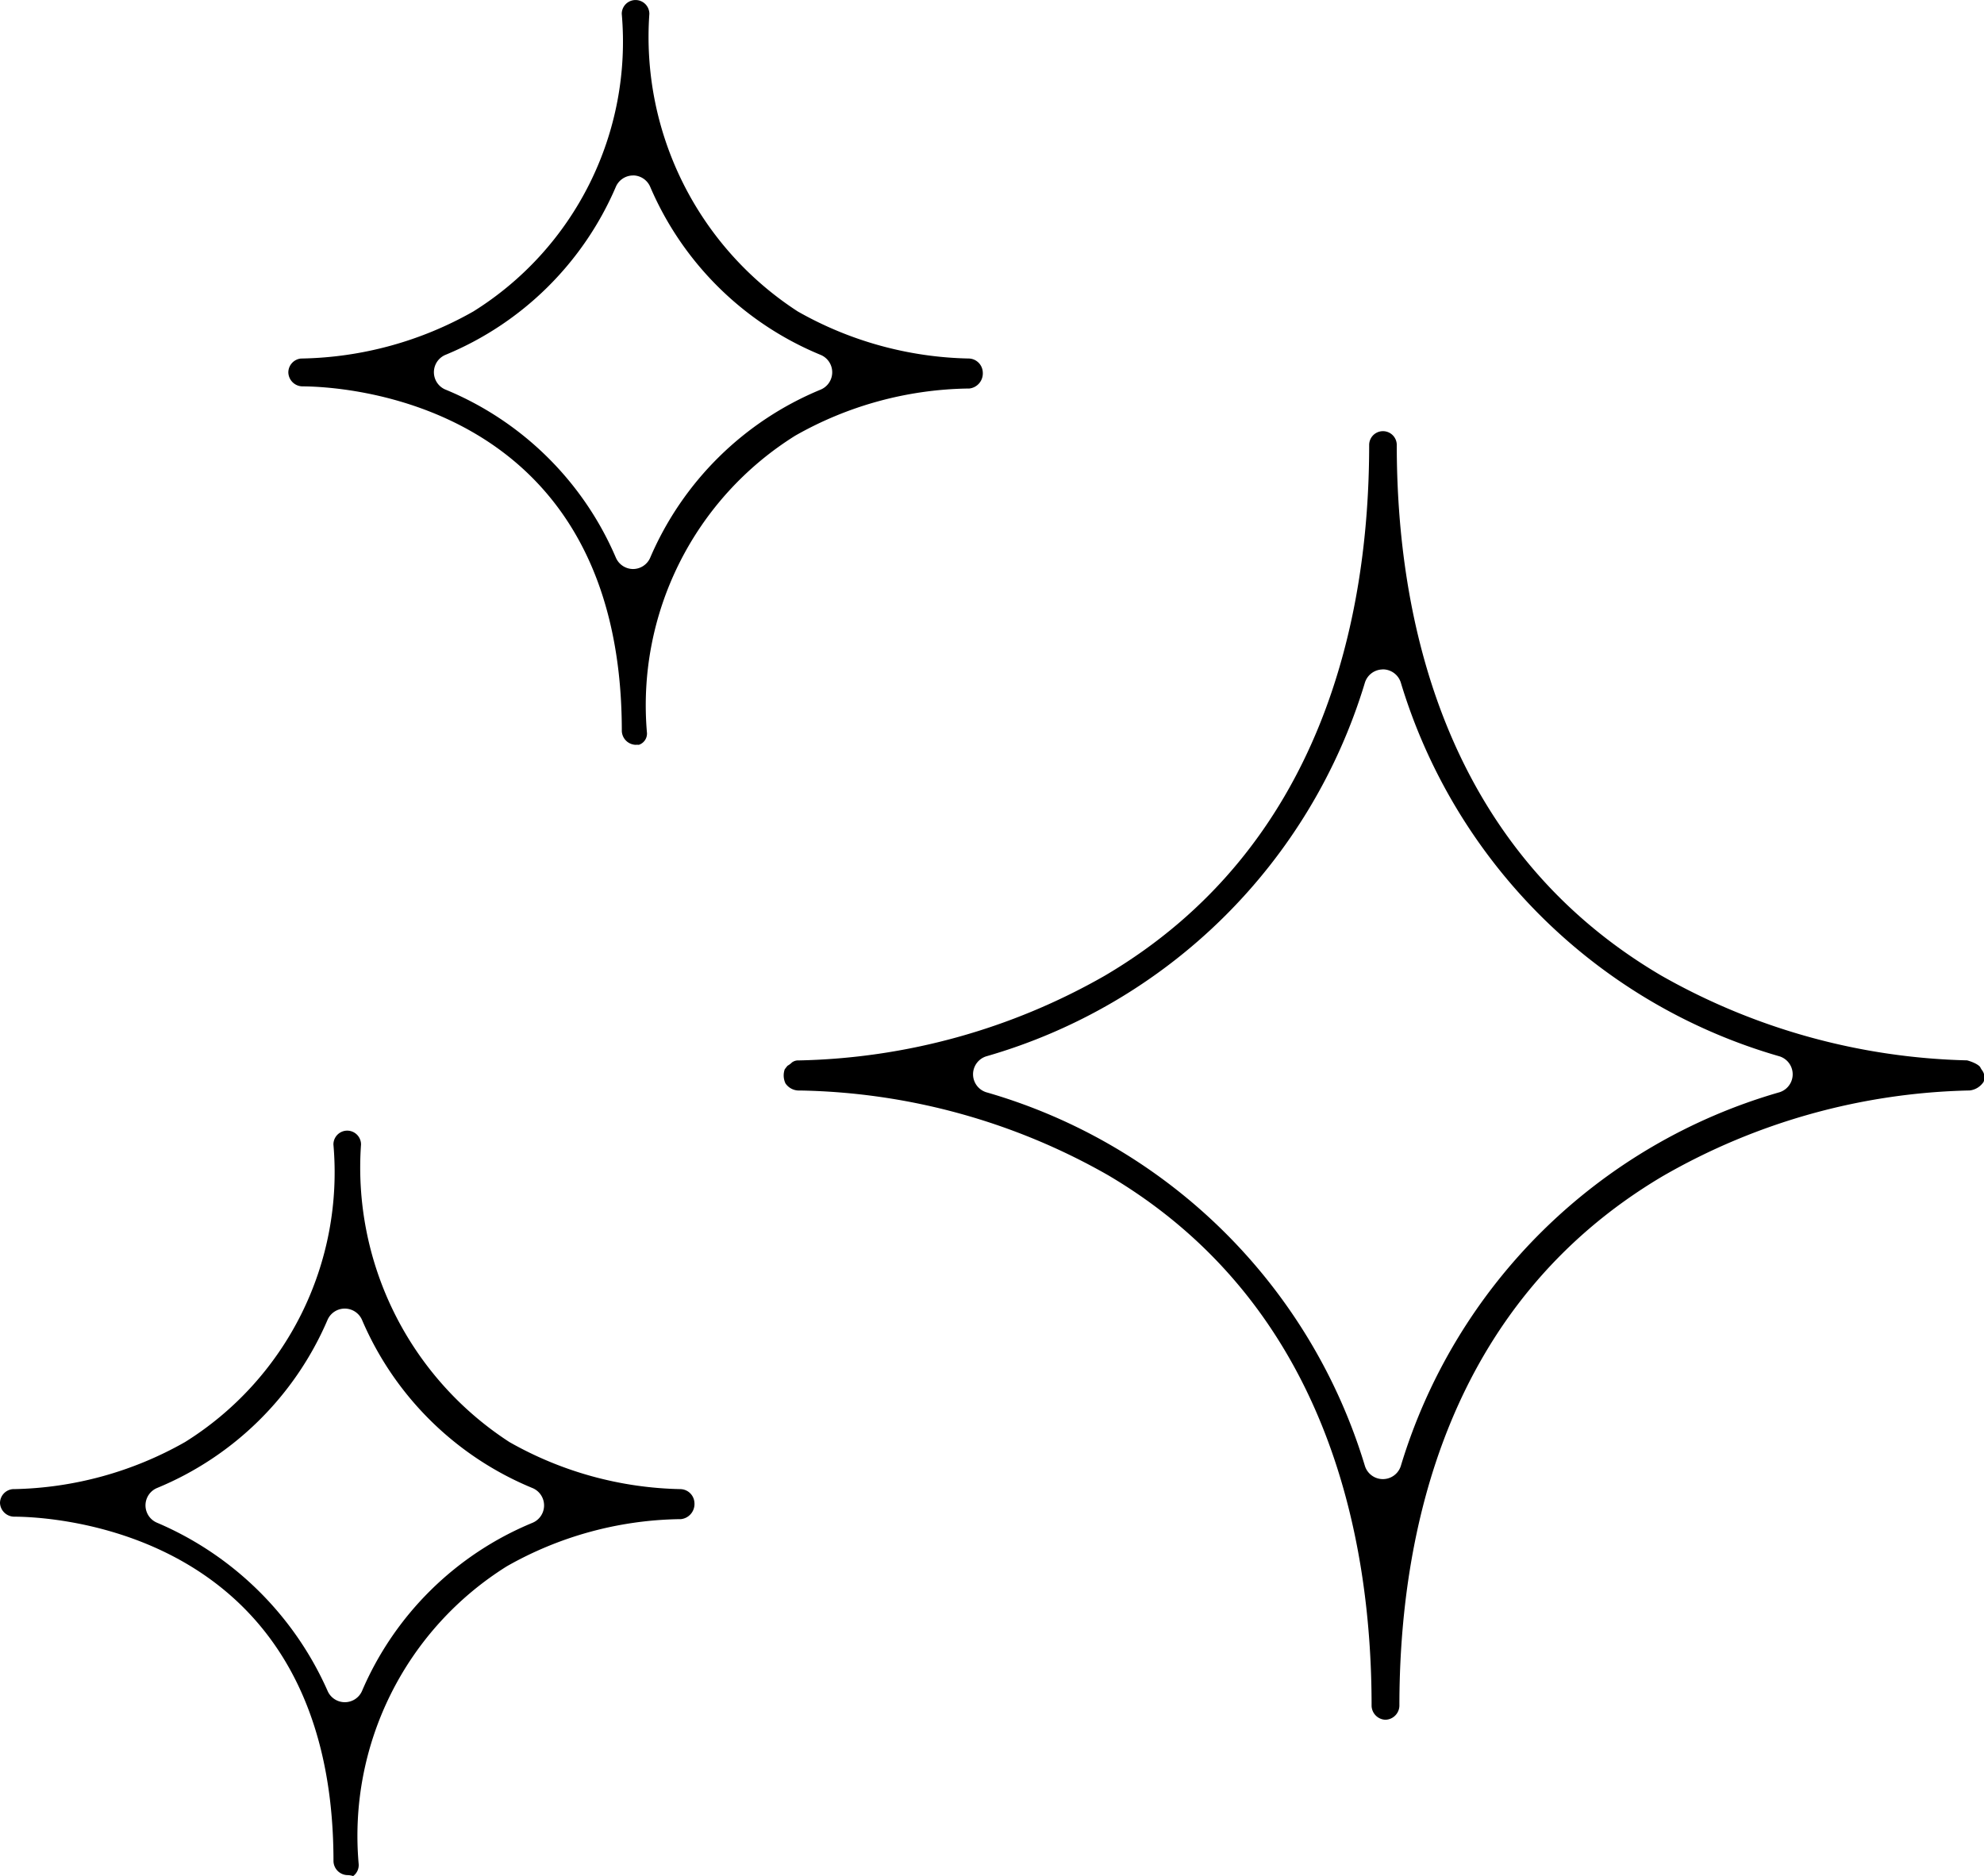
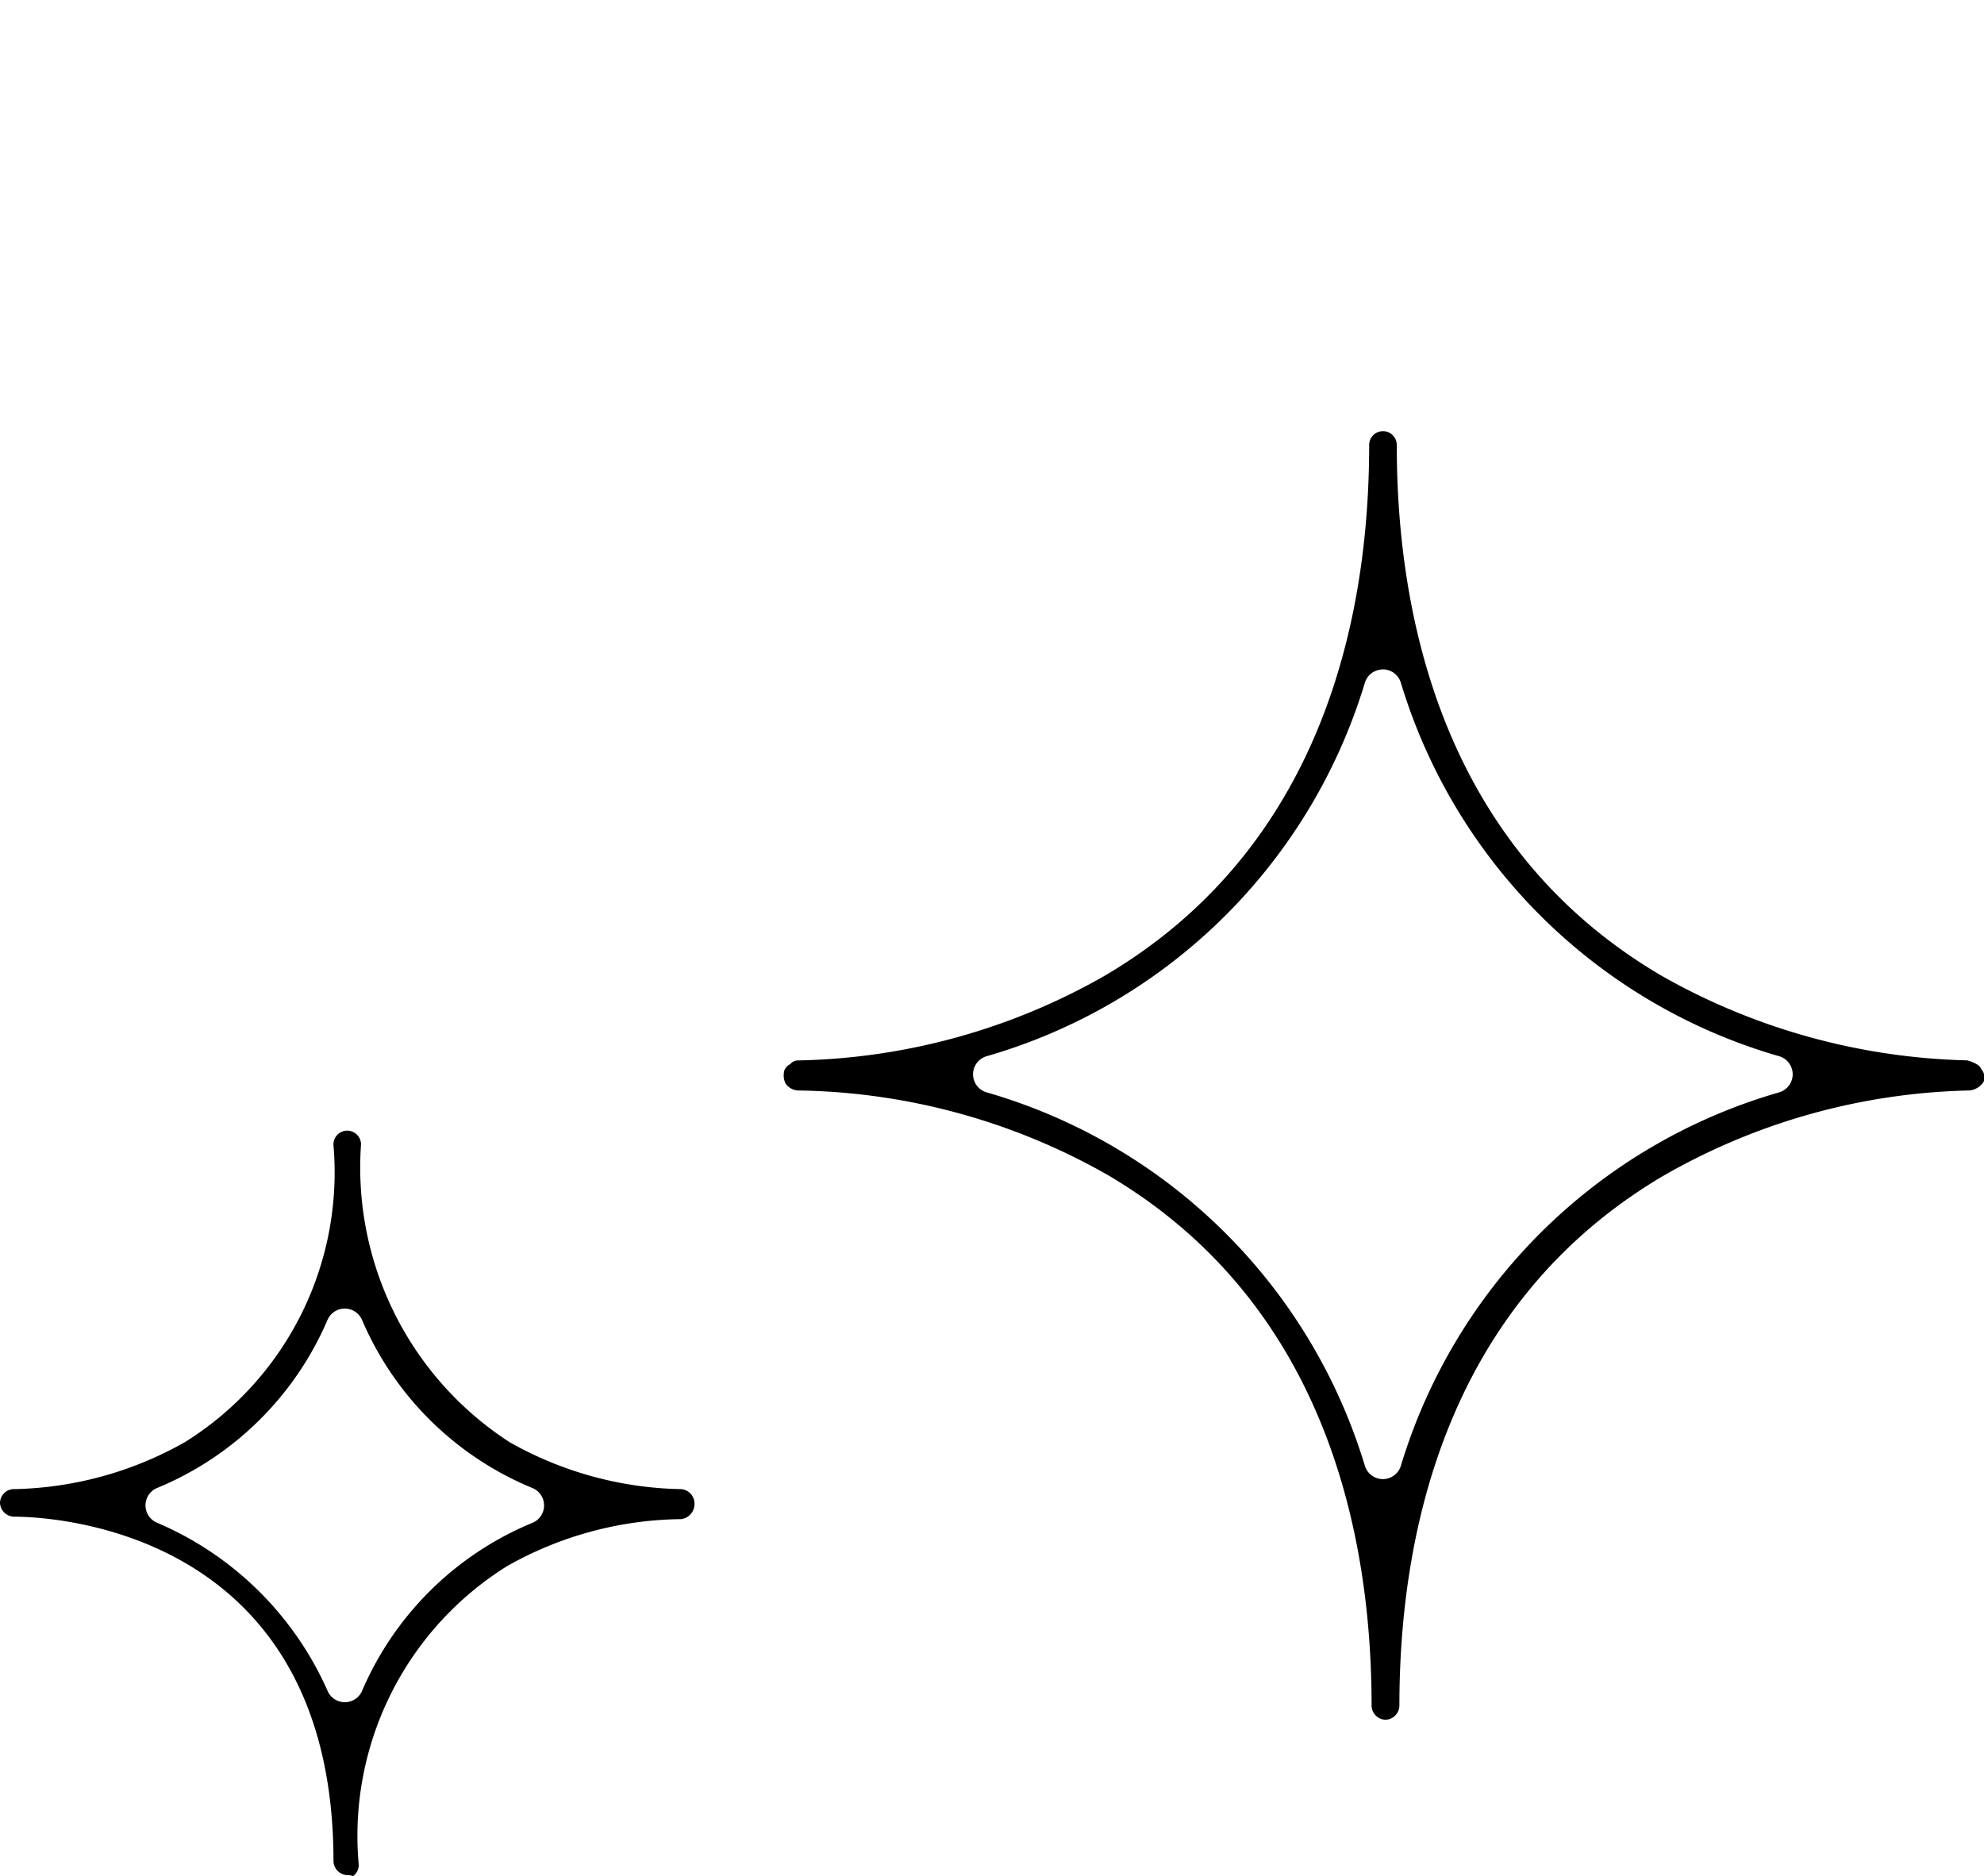
<svg xmlns="http://www.w3.org/2000/svg" id="icon2" width="30.978" height="29.294" viewBox="0 0 30.978 29.294">
  <g id="グループ_29" data-name="グループ 29" transform="translate(0)">
    <g id="グループ_28" data-name="グループ 28" transform="translate(0)">
      <g id="グループ_27" data-name="グループ 27">
        <g id="グループ_24" data-name="グループ 24" transform="translate(12.232 6.733)">
          <path id="パス_63" data-name="パス 63" d="M137.4,100.521a.224.224,0,0,1-.215-.215c0-2.674-.714-6.282-4.113-8.287a10.053,10.053,0,0,0-4.793-1.323h-.039a.254.254,0,0,1-.207-.112.29.29,0,0,1-.011-.22l.018-.023c.008-.011.02-.026.027-.033a.291.291,0,0,0,.068-.051.163.163,0,0,1,.106-.031,10.033,10.033,0,0,0,4.778-1.323c3.411-2.008,4.128-5.615,4.128-8.287a.215.215,0,0,1,.431,0c0,2.674.717,6.282,4.133,8.287a10.145,10.145,0,0,0,4.773,1.322c.138.039.2.09.207.112a.3.3,0,0,0,.028.045.186.186,0,0,1,.021.18.3.3,0,0,1-.216.133,10.01,10.01,0,0,0-4.793,1.338c-3.4,2.013-4.112,5.61-4.112,8.272A.224.224,0,0,1,137.4,100.521Zm-.039-16.4a.294.294,0,0,0-.281.208,8.681,8.681,0,0,1-5.915,5.834.294.294,0,0,0,0,.559,8.68,8.68,0,0,1,5.915,5.834.294.294,0,0,0,.562,0,8.681,8.681,0,0,1,5.915-5.834.294.294,0,0,0,0-.559,8.681,8.681,0,0,1-5.915-5.834A.294.294,0,0,0,137.356,84.12Z" transform="translate(-128.001 -80.401)" />
        </g>
        <g id="グループ_25" data-name="グループ 25" transform="translate(4.502)">
-           <path id="パス_64" data-name="パス 64" d="M54.47,23.231a.3.3,0,0,0-.048,0,.224.224,0,0,1-.215-.215c0-5.231-4.48-5.382-4.991-5.382A.224.224,0,0,1,49,17.414a.219.219,0,0,1,.2-.215h.015a5.626,5.626,0,0,0,2.674-.735,4.964,4.964,0,0,0,2.317-4.647.215.215,0,1,1,.431,0,5.109,5.109,0,0,0,2.317,4.647,5.626,5.626,0,0,0,2.674.735.224.224,0,0,1,.215.215.237.237,0,0,1-.215.254h-.039a5.625,5.625,0,0,0-2.673.735A4.964,4.964,0,0,0,54.6,23.05a.185.185,0,0,1-.124.18Zm-.087-8.89a.293.293,0,0,0-.268.174,4.948,4.948,0,0,1-2.662,2.627.294.294,0,0,0-.007.539,4.94,4.94,0,0,1,2.667,2.625.294.294,0,0,0,.268.18h0a.293.293,0,0,0,.268-.174,4.948,4.948,0,0,1,2.662-2.627.294.294,0,0,0,.007-.54,4.939,4.939,0,0,1-2.667-2.625.294.294,0,0,0-.268-.18Z" transform="translate(-49 -11.601)" />
-         </g>
+           </g>
        <g id="グループ_26" data-name="グループ 26" transform="translate(0 17.654)">
          <path id="パス_65" data-name="パス 65" d="M8.514,203.641a.3.3,0,0,0-.092-.015.224.224,0,0,1-.215-.215c0-5.231-4.48-5.382-4.991-5.382A.224.224,0,0,1,3,197.814a.219.219,0,0,1,.2-.215h.015a5.625,5.625,0,0,0,2.674-.735,4.964,4.964,0,0,0,2.317-4.647.215.215,0,1,1,.431,0,5.109,5.109,0,0,0,2.317,4.647,5.625,5.625,0,0,0,2.674.735.224.224,0,0,1,.215.215.237.237,0,0,1-.215.254h-.039a5.624,5.624,0,0,0-2.674.735A4.964,4.964,0,0,0,8.6,203.45.213.213,0,0,1,8.514,203.641Zm-.131-8.861a.293.293,0,0,0-.268.174,4.947,4.947,0,0,1-2.662,2.627.294.294,0,0,0-.007.54,5.093,5.093,0,0,1,2.67,2.631.293.293,0,0,0,.268.174h0a.293.293,0,0,0,.268-.174,4.948,4.948,0,0,1,2.662-2.627.294.294,0,0,0,.007-.54,4.939,4.939,0,0,1-2.667-2.625.294.294,0,0,0-.268-.18Z" transform="translate(-3 -192.001)" />
        </g>
      </g>
    </g>
  </g>
</svg>